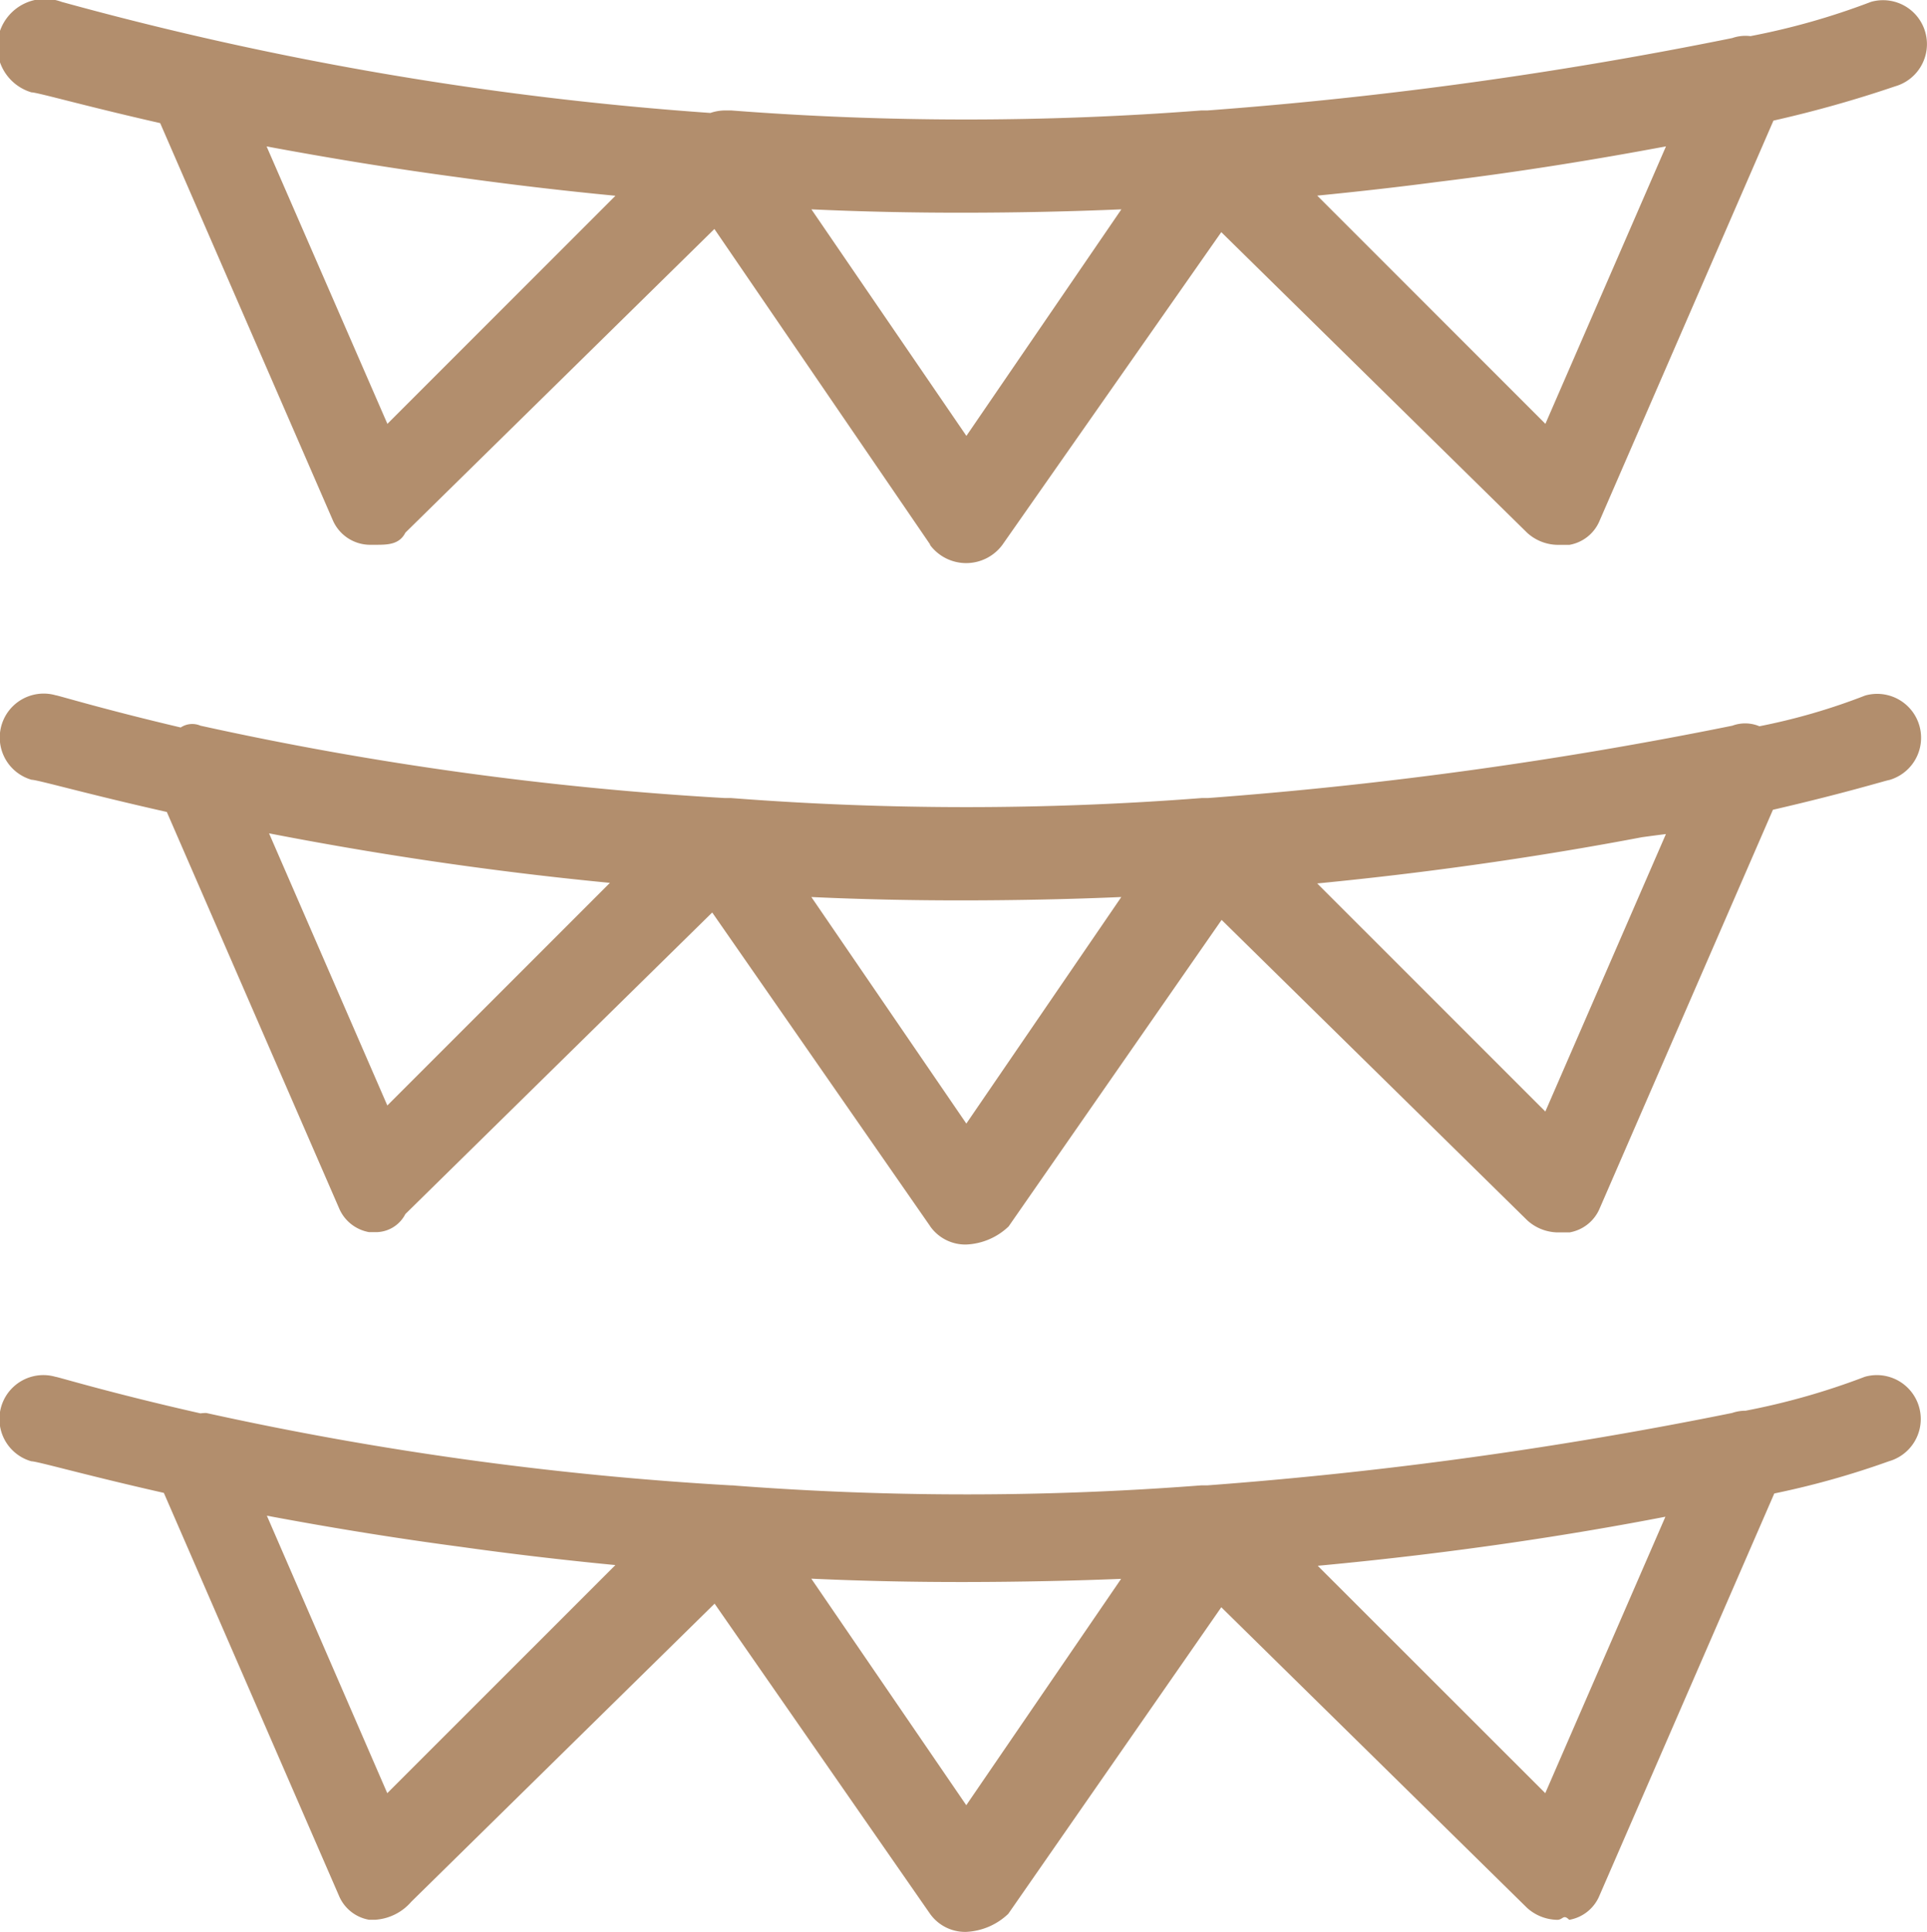
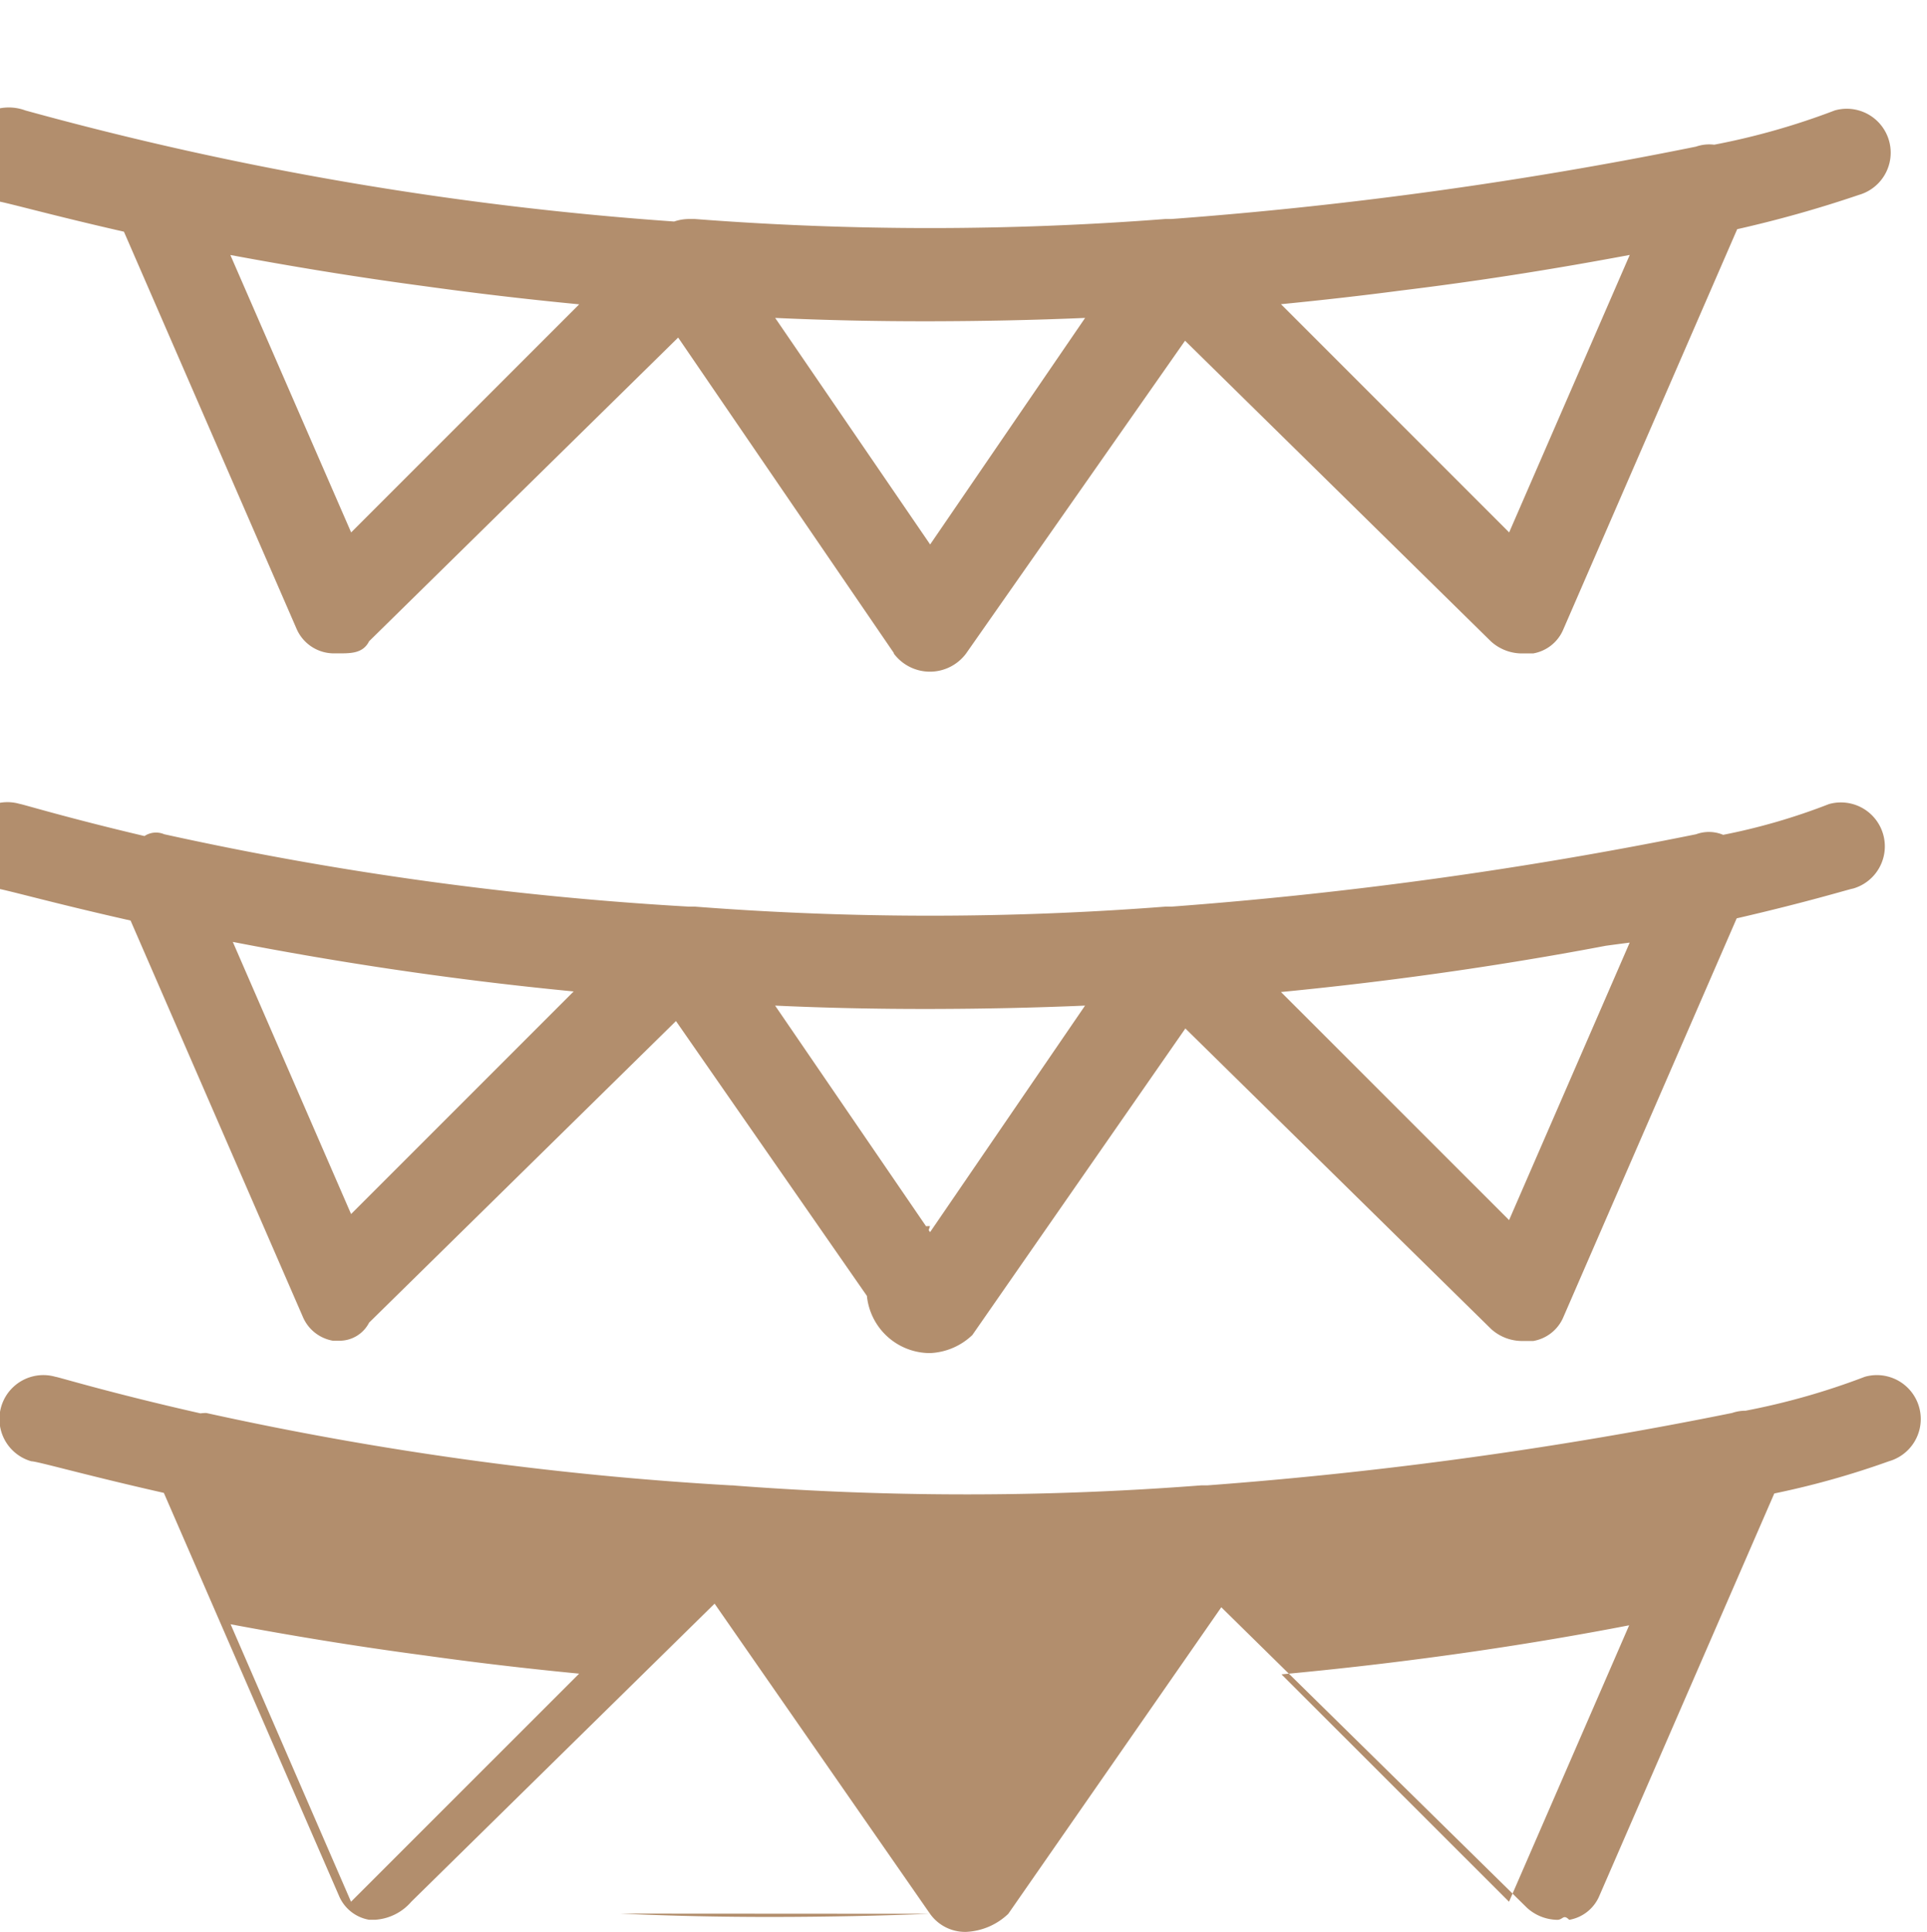
<svg xmlns="http://www.w3.org/2000/svg" width="29.93" height="30" viewBox="0 0 29.93 30">
-   <path id="icon-wedding-party" d="M10190,6275.273l-3.346-4.816-4.71,4.628a.81.81,0,0,1-.562.281h-.094a.623.623,0,0,1-.469-.375l-2.719-6.254c-1.238-.28-1.965-.491-2.059-.491a.682.682,0,1,1,.375-1.312c.034,0,.845.25,2.253.568a.714.714,0,0,1,.089-.006,51.408,51.408,0,0,0,8.149,1.124.615.615,0,0,1,.079.005,47.479,47.479,0,0,0,7.228-.005h.094a65.567,65.567,0,0,0,8.149-1.124.649.649,0,0,1,.21-.035,10.95,10.95,0,0,0,1.852-.527.682.682,0,1,1,.374,1.312,13.088,13.088,0,0,1-1.78.5l-2.716,6.246a.623.623,0,0,1-.469.375c-.094-.094-.094,0-.187,0a.716.716,0,0,1-.469-.187l-4.748-4.667-3.308,4.76a1.012,1.012,0,0,1-.656.281A.668.668,0,0,1,10190,6275.273Zm.563-1.686,2.405-3.515q-1.163.047-2.405.049t-2.407-.052Zm8.993-.187,1.866-4.293c-1.436.278-3.267.564-5.4.762Zm-17.986,0,3.543-3.542c-.85-.082-1.652-.178-2.4-.283-1.118-.148-2.116-.316-3.013-.484Zm8.431-8.806-3.384-4.87-4.766,4.683a.516.516,0,0,1-.468.281h-.094a.623.623,0,0,1-.469-.375l-2.674-6.15c-1.266-.285-2.008-.5-2.1-.5a.682.682,0,1,1,.375-1.312c.031,0,.726.214,1.941.5a.324.324,0,0,1,.307-.028,51.408,51.408,0,0,0,8.149,1.124h.094a47.521,47.521,0,0,0,7.307,0h.094a65.473,65.473,0,0,0,8.149-1.124.573.573,0,0,1,.42.009,9.635,9.635,0,0,0,1.642-.477.682.682,0,1,1,.374,1.312c-.03,0-.67.2-1.806.462l-2.69,6.188a.623.623,0,0,1-.469.375h-.187a.716.716,0,0,1-.469-.187l-4.748-4.666-3.308,4.76a1.013,1.013,0,0,1-.656.281A.668.668,0,0,1,10190,6264.594Zm.563-1.592,2.407-3.518q-1.165.05-2.407.052t-2.407-.052Zm8.993-.187,1.873-4.309q-.183.023-.372.049c-1.379.262-3.085.528-5.044.718Zm-17.986-.094,3.457-3.457c-2.074-.2-3.867-.492-5.294-.769Zm8.431-8.711-3.351-4.9-4.8,4.716c-.094.188-.281.188-.468.188h-.094a.633.633,0,0,1-.562-.375l-2.684-6.173c-1.2-.273-1.907-.478-2-.478a.741.741,0,1,1,.469-1.405,51.418,51.418,0,0,0,10.077,1.725.717.717,0,0,1,.227-.039h.094a47.521,47.521,0,0,0,7.307,0h.094a65.379,65.379,0,0,0,8.149-1.124.629.629,0,0,1,.283-.03,11.065,11.065,0,0,0,1.872-.532.682.682,0,1,1,.374,1.312,18.545,18.545,0,0,1-1.889.532l-2.7,6.213a.623.623,0,0,1-.469.375h-.187a.716.716,0,0,1-.469-.187l-4.751-4.669-3.4,4.856a.7.7,0,0,1-1.125,0Zm.563-1.687,2.407-3.518q-1.165.05-2.407.052t-2.407-.052Zm8.993-.187,1.873-4.309c-1.038.194-2.21.389-3.548.552q-.891.117-1.869.213Zm-17.986,0,3.542-3.542c-.855-.082-1.663-.179-2.418-.284-1.111-.148-2.1-.315-3-.482Z" transform="translate(-10175.555 -6245.554)" fill="#b28e6d" />
+   <path id="icon-wedding-party" d="M10190,6275.273l-3.346-4.816-4.71,4.628a.81.81,0,0,1-.562.281h-.094a.623.623,0,0,1-.469-.375l-2.719-6.254c-1.238-.28-1.965-.491-2.059-.491a.682.682,0,1,1,.375-1.312c.034,0,.845.25,2.253.568a.714.714,0,0,1,.089-.006,51.408,51.408,0,0,0,8.149,1.124.615.615,0,0,1,.079.005,47.479,47.479,0,0,0,7.228-.005h.094a65.567,65.567,0,0,0,8.149-1.124.649.649,0,0,1,.21-.035,10.95,10.95,0,0,0,1.852-.527.682.682,0,1,1,.374,1.312,13.088,13.088,0,0,1-1.78.5l-2.716,6.246a.623.623,0,0,1-.469.375c-.094-.094-.094,0-.187,0a.716.716,0,0,1-.469-.187l-4.748-4.667-3.308,4.76a1.012,1.012,0,0,1-.656.281A.668.668,0,0,1,10190,6275.273Zq-1.163.047-2.405.049t-2.407-.052Zm8.993-.187,1.866-4.293c-1.436.278-3.267.564-5.4.762Zm-17.986,0,3.543-3.542c-.85-.082-1.652-.178-2.4-.283-1.118-.148-2.116-.316-3.013-.484Zm8.431-8.806-3.384-4.87-4.766,4.683a.516.516,0,0,1-.468.281h-.094a.623.623,0,0,1-.469-.375l-2.674-6.15c-1.266-.285-2.008-.5-2.1-.5a.682.682,0,1,1,.375-1.312c.031,0,.726.214,1.941.5a.324.324,0,0,1,.307-.028,51.408,51.408,0,0,0,8.149,1.124h.094a47.521,47.521,0,0,0,7.307,0h.094a65.473,65.473,0,0,0,8.149-1.124.573.573,0,0,1,.42.009,9.635,9.635,0,0,0,1.642-.477.682.682,0,1,1,.374,1.312c-.03,0-.67.2-1.806.462l-2.69,6.188a.623.623,0,0,1-.469.375h-.187a.716.716,0,0,1-.469-.187l-4.748-4.666-3.308,4.76a1.013,1.013,0,0,1-.656.281A.668.668,0,0,1,10190,6264.594Zm.563-1.592,2.407-3.518q-1.165.05-2.407.052t-2.407-.052Zm8.993-.187,1.873-4.309q-.183.023-.372.049c-1.379.262-3.085.528-5.044.718Zm-17.986-.094,3.457-3.457c-2.074-.2-3.867-.492-5.294-.769Zm8.431-8.711-3.351-4.9-4.8,4.716c-.094.188-.281.188-.468.188h-.094a.633.633,0,0,1-.562-.375l-2.684-6.173c-1.2-.273-1.907-.478-2-.478a.741.741,0,1,1,.469-1.405,51.418,51.418,0,0,0,10.077,1.725.717.717,0,0,1,.227-.039h.094a47.521,47.521,0,0,0,7.307,0h.094a65.379,65.379,0,0,0,8.149-1.124.629.629,0,0,1,.283-.03,11.065,11.065,0,0,0,1.872-.532.682.682,0,1,1,.374,1.312,18.545,18.545,0,0,1-1.889.532l-2.7,6.213a.623.623,0,0,1-.469.375h-.187a.716.716,0,0,1-.469-.187l-4.751-4.669-3.4,4.856a.7.7,0,0,1-1.125,0Zm.563-1.687,2.407-3.518q-1.165.05-2.407.052t-2.407-.052Zm8.993-.187,1.873-4.309c-1.038.194-2.21.389-3.548.552q-.891.117-1.869.213Zm-17.986,0,3.542-3.542c-.855-.082-1.663-.179-2.418-.284-1.111-.148-2.1-.315-3-.482Z" transform="translate(-10175.555 -6245.554)" fill="#b28e6d" />
</svg>